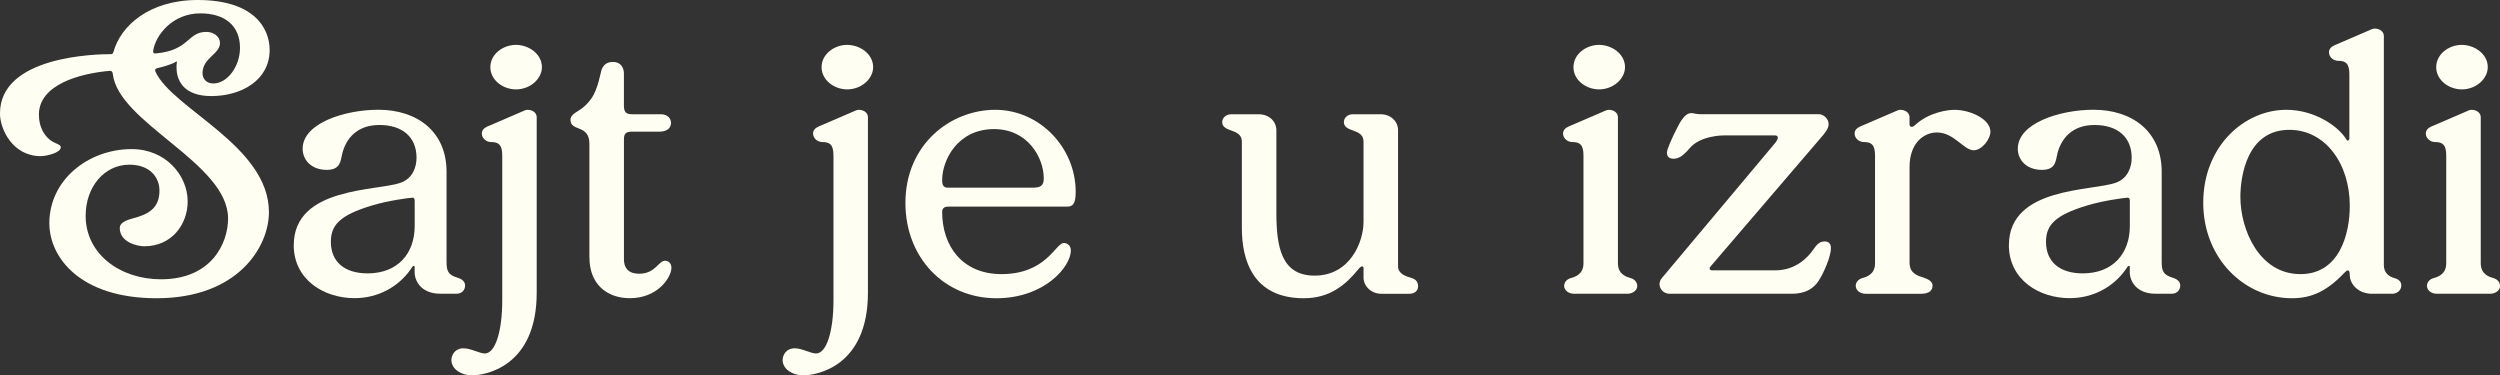
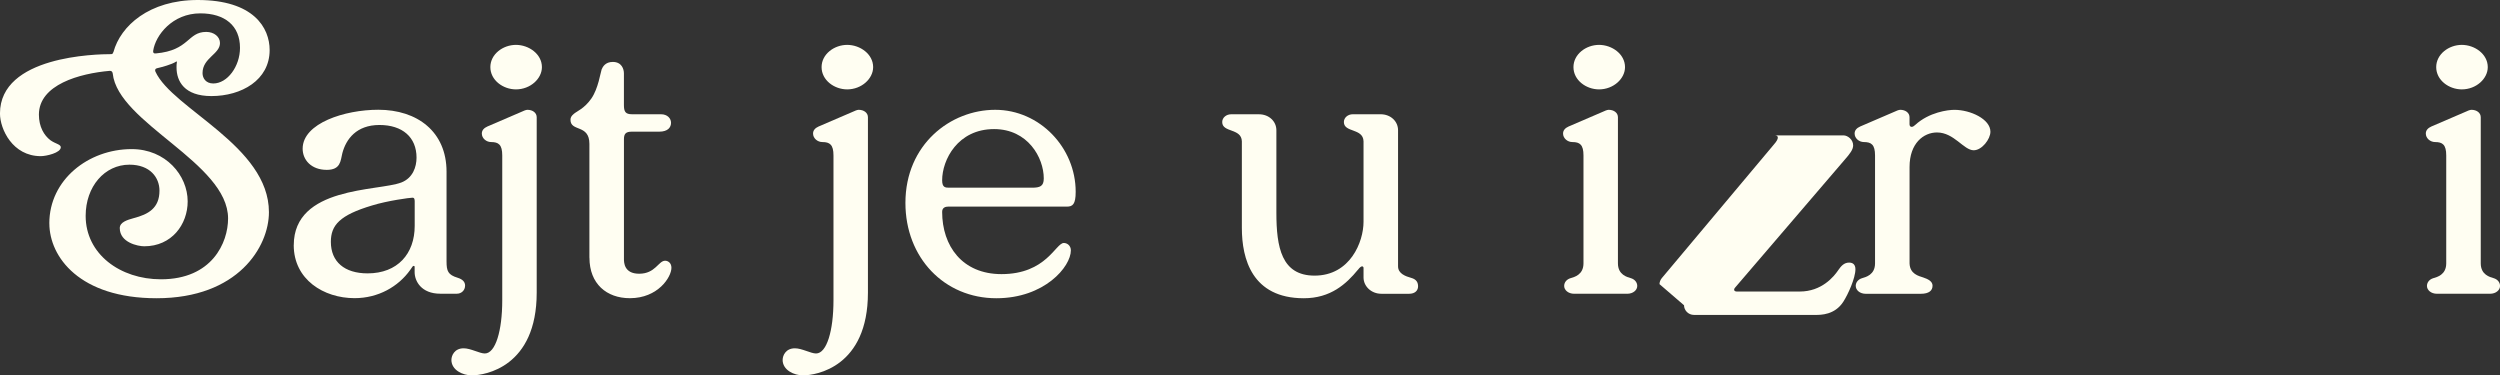
<svg xmlns="http://www.w3.org/2000/svg" id="Layer_2" data-name="Layer 2" viewBox="0 0 815.53 122.45">
  <rect x="0" y="0" width="815.53" height="122.45" fill="#333333" stroke="none" />
  <defs>
    <style>
      .cls-1 {
        fill: #fffef2;
      }
    </style>
  </defs>
  <g id="CTU_LINES" data-name="CTU LINES">
    <g>
      <path class="cls-1" d="M16.09,72.84c0-14.16,12.71-24.2,26.86-24.2,11.13,0,18.27,8.59,18.27,17.06,0,7.5-5.2,14.64-14.16,14.64-2.06,0-7.99-1.21-7.99-5.93,0-1.94,2.42-2.66,4.6-3.27,4.6-1.21,8.35-3.15,8.35-8.95,0-4.24-3.03-8.47-9.8-8.47-8.11,0-14.28,7.14-14.28,16.7,0,12.46,11.25,20.69,24.56,20.69,16.7,0,21.9-11.98,21.9-19.84,0-18.15-35.94-31.1-37.63-47.31-.12-.6-.36-.85-.97-.85-9.8.85-23.11,4.48-23.11,14.28,0,3.99,1.69,6.78,3.75,8.35,1.69,1.21,3.39,1.33,3.39,2.3,0,1.81-4.72,2.9-6.53,2.9-9.2,0-13.31-8.83-13.31-13.92,0-18.76,31.34-19.36,36.3-19.36.48,0,.48-.24.73-.73C39.33,8.47,48.64,0,64.49,0c18.27,0,23.47,9.08,23.47,16.34,0,9.8-9.2,15-19,15-8.83,0-11.37-4.84-11.37-9.32,0-.6,0-1.21.12-1.81,0-.12-.12-.24-.24-.12-1.45.97-4.72,1.81-6.29,2.18-.48.12-.73.48-.48,1.09,5.57,12.22,37.03,24.2,37.03,45.86,0,11.25-10.04,28.07-36.66,28.07-25.05,0-34.97-13.43-34.97-24.44ZM78.29,15.61c0-7.26-4.96-11.25-12.95-11.25-9.08,0-14.64,7.14-15.37,12.22-.12.6.24.97.85.85,11.01-.97,10.29-7.02,16.46-7.02,2.54,0,4.48,1.57,4.48,3.63,0,3.63-5.69,4.84-5.69,9.8,0,1.69,1.09,3.39,3.51,3.39,4.6,0,8.71-5.57,8.71-11.62Z" />
      <path class="cls-1" d="M95.83,79.98c0-19.24,27.47-17.54,35.09-20.45,3.75-1.45,4.96-5.08,4.96-8.11,0-6.66-4.6-10.65-12.1-10.65s-10.89,4.6-12.1,9.2c-.61,2.42-.48,5.44-5.08,5.44-5.08,0-7.87-3.27-7.87-6.9,0-8.35,13.79-12.71,24.68-12.71,12.71,0,22.26,7.14,22.26,20.21v29.28c0,3.15.48,4.36,3.63,5.32,1.57.48,2.42,1.33,2.42,2.54,0,1.57-1.21,2.66-2.66,2.66h-5.45c-6.17,0-8.35-4.11-8.35-7.02v-1.82c0-.12-.12-.24-.36-.24s-.48.48-1.09,1.33c-3.87,5.44-10.41,9.2-18.15,9.2-10.04,0-19.84-6.05-19.84-17.3ZM135.28,73.69v-7.99c0-.73-.12-1.21-.73-1.21-.85,0-8.11.97-13.19,2.54-10.53,3.15-13.43,6.41-13.43,11.86,0,6.53,4.48,10.29,11.98,10.29,9.8,0,15.37-6.41,15.37-15.49Z" />
      <path class="cls-1" d="M147.26,117.37c0-1.33.97-3.75,3.99-3.75,2.3,0,5.2,1.69,6.9,1.69,3.51,0,5.69-7.5,5.69-17.3v-47.31c0-3.51-1.21-4.36-3.63-4.36-1.57,0-3.03-1.21-3.03-2.78,0-1.09.73-1.81,1.82-2.3l11.25-4.84c.48-.24,1.33-.6,1.81-.6,1.69,0,3.02.97,3.02,2.42v57.23c0,24.2-16.82,26.98-21.18,26.98-2.9,0-6.65-1.69-6.65-5.08ZM159.96,21.9c0-4.23,4.11-7.26,8.35-7.26s8.47,3.02,8.47,7.26c0,3.75-3.75,7.26-8.47,7.26-4.23,0-8.35-3.02-8.35-7.26Z" />
      <path class="cls-1" d="M192.27,84.1v-37.15c0-6.53-6.17-3.87-6.17-7.87,0-.73.24-1.21,1.09-1.94.97-.85,3.39-1.69,5.69-4.96s3.02-8.59,3.39-9.56c.36-.85,1.21-2.42,3.63-2.42,2.9,0,3.63,2.3,3.63,3.75v10.29c0,2.18.48,3.03,2.66,3.03h9.44c2.06,0,3.27,1.33,3.27,2.78s-.97,2.9-3.87,2.9h-8.95c-1.82,0-2.54.6-2.54,2.42v39.08c0,1.09,0,4.84,4.96,4.84,5.32,0,6.29-4.24,8.47-4.24.97,0,2.06.73,2.06,2.3,0,3.02-4.36,9.92-13.55,9.92-7.62,0-13.19-4.72-13.19-13.19Z" />
      <path class="cls-1" d="M255.31,117.37c0-1.33.97-3.75,3.99-3.75,2.3,0,5.2,1.69,6.9,1.69,3.51,0,5.69-7.5,5.69-17.3v-47.31c0-3.51-1.21-4.36-3.63-4.36-1.57,0-3.03-1.21-3.03-2.78,0-1.09.73-1.81,1.82-2.3l11.25-4.84c.48-.24,1.33-.6,1.81-.6,1.69,0,3.02.97,3.02,2.42v57.23c0,24.2-16.82,26.98-21.18,26.98-2.9,0-6.65-1.69-6.65-5.08ZM268.01,21.9c0-4.23,4.11-7.26,8.35-7.26s8.47,3.02,8.47,7.26c0,3.75-3.75,7.26-8.47,7.26-4.23,0-8.35-3.02-8.35-7.26Z" />
      <path class="cls-1" d="M295.36,66.19c0-19.12,14.76-30.37,29.28-30.37s26.26,12.34,26.26,26.74c0,4.11-.97,4.84-2.9,4.84h-38.72c-.73,0-1.94.24-1.94,1.69,0,11.13,6.53,20.33,19.36,20.33,14.64,0,17.67-10.16,20.33-10.16,1.09,0,2.3.85,2.3,2.42,0,5.32-8.59,15.61-24.32,15.61-16.94,0-29.65-13.19-29.65-31.1ZM340.49,58.2c0-6.78-5.2-16.09-16.21-16.09-11.86,0-16.94,10.04-16.94,16.7,0,2.42,1.09,2.42,2.42,2.42h26.86c2.66,0,3.87-.48,3.87-3.02Z" />
      <path class="cls-1" d="M405.11,74.42v-28.31c-.12-4.36-6.41-2.78-6.41-6.29,0-1.45,1.33-2.54,2.9-2.54h9.08c3.27,0,5.69,2.3,5.69,5.2v26.86c0,11.37,1.69,20.57,12.46,20.57,11.62,0,15.97-11.01,15.97-17.55v-26.26c-.12-4.36-6.41-2.78-6.41-6.29,0-1.45,1.33-2.54,2.9-2.54h9.08c3.27,0,5.69,2.3,5.69,5.2v44.41c0,2.42,2.54,3.27,4.23,3.75,1.82.48,2.3,1.57,2.3,2.78,0,1.33-.97,2.42-2.9,2.42h-9.08c-3.27,0-5.81-2.42-5.81-5.32v-3.15c0-.12-.12-.48-.48-.48s-.97.6-1.21.97l-.12.12c-3.87,4.72-8.95,9.32-17.67,9.32-16.94,0-20.21-12.95-20.21-22.87Z" />
      <path class="cls-1" d="M510.25,93.29c0-1.21.85-2.18,2.06-2.54,1.21-.36,4.24-1.09,4.24-4.84v-35.21c0-3.51-1.21-4.36-3.63-4.36-1.57,0-3.03-1.21-3.03-2.78,0-1.09.73-1.81,1.82-2.3l11.25-4.84c.48-.24,1.33-.6,1.81-.6,1.69,0,3.02.97,3.02,2.42v47.67c0,3.75,3.03,4.48,4.24,4.84,1.21.36,2.06,1.33,2.06,2.54,0,1.33-1.33,2.54-3.27,2.54h-17.3c-1.94,0-3.27-1.21-3.27-2.54ZM513.28,21.9c0-4.23,4.11-7.26,8.35-7.26s8.47,3.02,8.47,7.26c0,3.75-3.75,7.26-8.47,7.26-4.24,0-8.35-3.02-8.35-7.26Z" />
-       <path class="cls-1" d="M541.35,92.69c0-.6.24-1.33.73-1.94l36.54-43.56c.97-1.09,1.33-1.81,1.33-2.3s-.36-.73-1.09-.73h-16.21c-.6,0-7.99,0-11.5,4.23-2.06,2.42-3.51,3.39-5.2,3.39-1.57,0-2.18-.85-2.18-1.94,0-1.33,1.94-5.32,2.9-7.26,1.45-2.9,2.9-5.69,5.08-5.69.73,0,1.57.36,2.9.36h38.72c1.33,0,3.15,1.33,3.15,3.27,0,1.33-.97,2.66-2.9,4.84l-35.57,41.5c-.24.24-.36.48-.36.73,0,.36.36.6.85.6h20.57c7.14,0,11.13-4.84,12.58-7.02.85-1.21,1.81-2.42,3.51-2.42,1.33,0,2.06.73,2.06,2.18,0,2.9-2.42,8.23-3.99,10.65-2.78,4.24-7.26,4.24-9.08,4.24h-39.57c-1.94,0-3.27-1.57-3.27-3.15Z" />
+       <path class="cls-1" d="M541.35,92.69c0-.6.24-1.33.73-1.94l36.54-43.56c.97-1.09,1.33-1.81,1.33-2.3s-.36-.73-1.09-.73h-16.21h38.72c1.33,0,3.15,1.33,3.15,3.27,0,1.33-.97,2.66-2.9,4.84l-35.57,41.5c-.24.24-.36.48-.36.73,0,.36.36.6.85.6h20.57c7.14,0,11.13-4.84,12.58-7.02.85-1.21,1.81-2.42,3.51-2.42,1.33,0,2.06.73,2.06,2.18,0,2.9-2.42,8.23-3.99,10.65-2.78,4.24-7.26,4.24-9.08,4.24h-39.57c-1.94,0-3.27-1.57-3.27-3.15Z" />
      <path class="cls-1" d="M605.36,93.29c0-1.21.85-2.18,2.06-2.54,1.21-.36,4.24-1.09,4.24-4.84v-35.21c0-3.51-1.21-4.36-3.63-4.36-1.57,0-3.03-1.21-3.03-2.78,0-1.09.73-1.81,1.82-2.3l11.25-4.84c.48-.24,1.33-.6,1.81-.6,1.69,0,3.03.97,3.03,2.42v2.3c0,.48.24.85.73.85.36,0,.85-.36,1.09-.6,4.6-4.23,10.77-4.96,12.83-4.96,5.2,0,11.74,3.02,11.74,7.14,0,2.42-2.78,6.05-5.45,6.05-3.27,0-6.41-5.81-11.98-5.81-4.36,0-8.95,3.51-8.95,11.25v31.46c.12,3.51,3.03,4.11,4.48,4.6s3.02,1.21,3.02,2.66c0,1.57-1.09,2.66-3.87,2.66h-17.91c-1.94,0-3.27-1.21-3.27-2.54Z" />
-       <path class="cls-1" d="M655.33,79.98c0-19.24,27.47-17.54,35.09-20.45,3.75-1.45,4.96-5.08,4.96-8.11,0-6.66-4.6-10.65-12.1-10.65s-10.89,4.6-12.1,9.2c-.6,2.42-.48,5.44-5.08,5.44-5.08,0-7.87-3.27-7.87-6.9,0-8.35,13.79-12.71,24.68-12.71,12.71,0,22.26,7.14,22.26,20.21v29.28c0,3.15.48,4.36,3.63,5.32,1.57.48,2.42,1.33,2.42,2.54,0,1.57-1.21,2.66-2.66,2.66h-5.45c-6.17,0-8.35-4.11-8.35-7.02v-1.82c0-.12-.12-.24-.36-.24s-.48.48-1.09,1.33c-3.87,5.44-10.41,9.2-18.15,9.2-10.04,0-19.84-6.05-19.84-17.3ZM694.78,73.69v-7.99c0-.73-.12-1.21-.73-1.21-.85,0-8.11.97-13.19,2.54-10.53,3.15-13.43,6.41-13.43,11.86,0,6.53,4.48,10.29,11.98,10.29,9.8,0,15.37-6.41,15.37-15.49Z" />
-       <path class="cls-1" d="M718.73,66.07c0-18.27,13.31-30.25,27.1-30.25,9.2,0,16.94,5.32,19.6,9.68.12.24.24.36.48.36s.48-.36.48-.73v-20.93c0-3.51-1.21-4.36-3.63-4.36-1.57,0-3.02-1.21-3.02-2.78,0-1.09.73-1.81,1.81-2.3l11.25-4.84c.48-.24,1.33-.6,1.81-.6,1.69,0,3.03.97,3.03,2.42v74.78c0,2.66,1.94,3.75,3.15,4.11,1.82.48,2.54,1.21,2.54,2.54,0,1.45-1.33,2.66-2.9,2.66h-6.66c-4.24,0-7.26-2.9-7.26-6.29,0-.97-.24-1.33-.6-1.33-.48,0-1.09.73-1.33.97-5.69,5.93-10.65,8.11-16.94,8.11-15.37,0-28.92-12.83-28.92-31.22ZM766.53,67.16c0-13.79-7.99-24.81-19.72-24.81-13.79,0-15.97,15.12-15.97,21.9,0,10.53,6.05,25.17,19.6,25.17,12.71,0,16.09-13.07,16.09-22.26Z" />
      <path class="cls-1" d="M791.7,93.29c0-1.21.85-2.18,2.06-2.54,1.21-.36,4.23-1.09,4.23-4.84v-35.21c0-3.51-1.21-4.36-3.63-4.36-1.57,0-3.03-1.21-3.03-2.78,0-1.09.73-1.81,1.82-2.3l11.25-4.84c.48-.24,1.33-.6,1.82-.6,1.69,0,3.03.97,3.03,2.42v47.67c0,3.75,3.02,4.48,4.23,4.84,1.21.36,2.06,1.33,2.06,2.54,0,1.33-1.33,2.54-3.27,2.54h-17.3c-1.94,0-3.27-1.21-3.27-2.54ZM794.72,21.9c0-4.23,4.11-7.26,8.35-7.26s8.47,3.02,8.47,7.26c0,3.75-3.75,7.26-8.47,7.26-4.23,0-8.35-3.02-8.35-7.26Z" />
    </g>
  </g>
</svg>